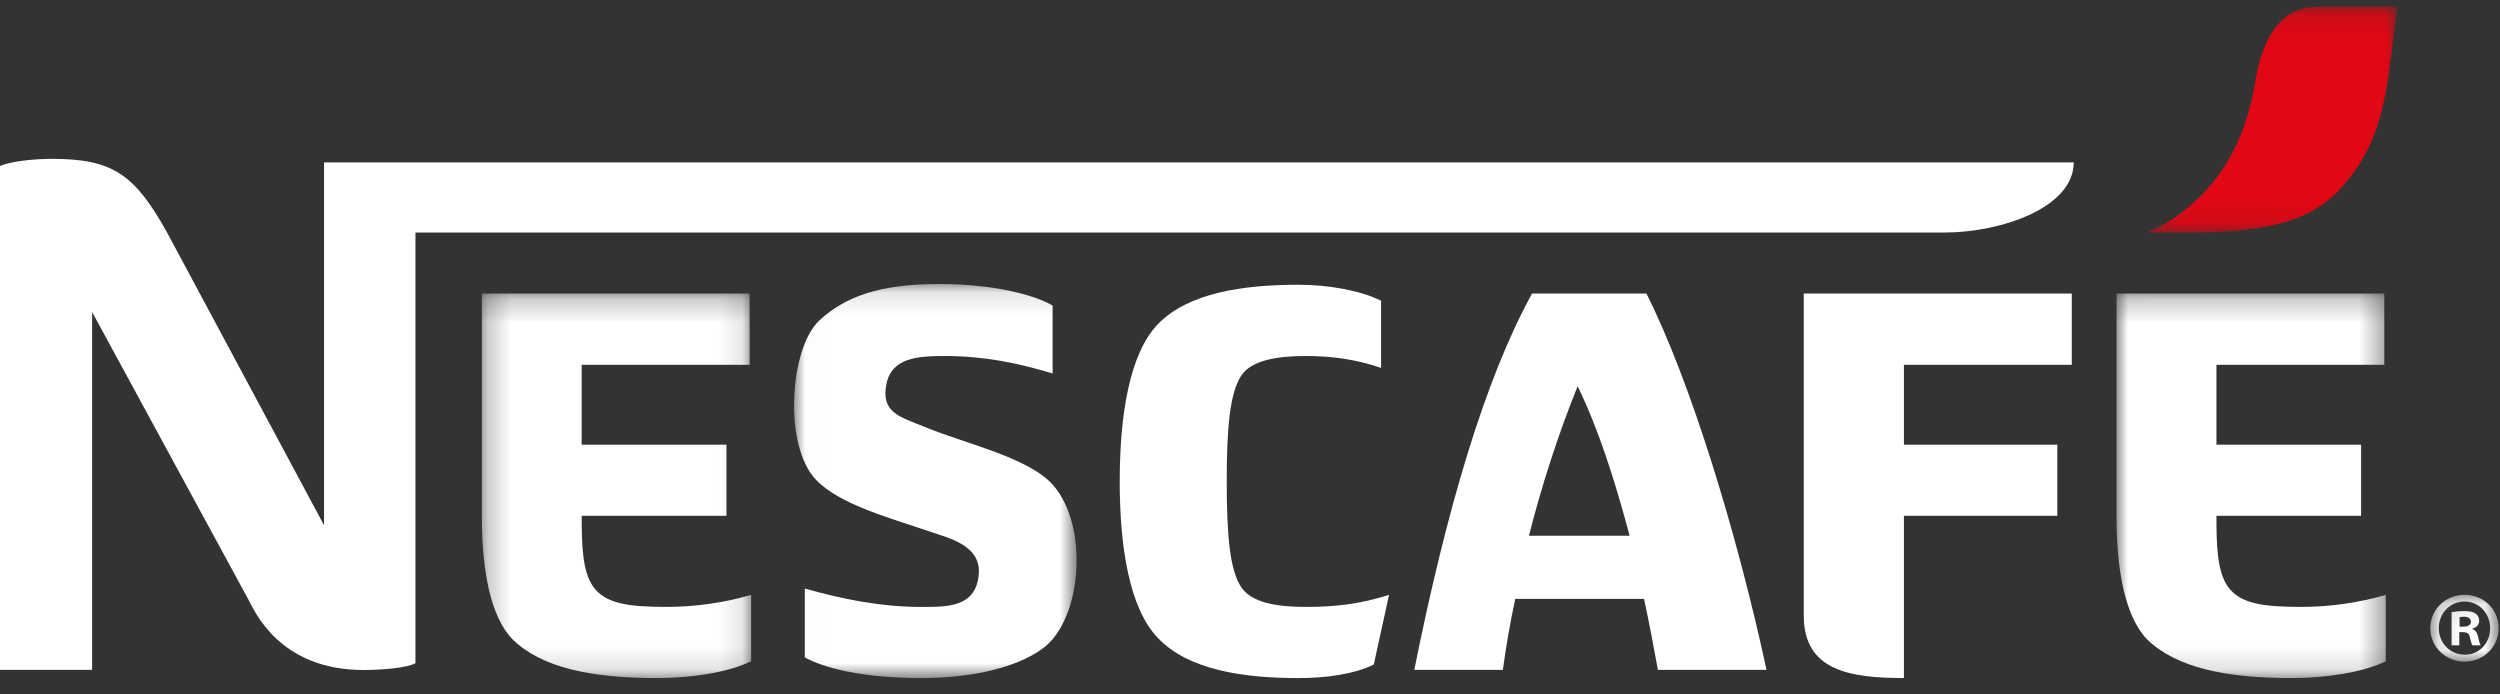
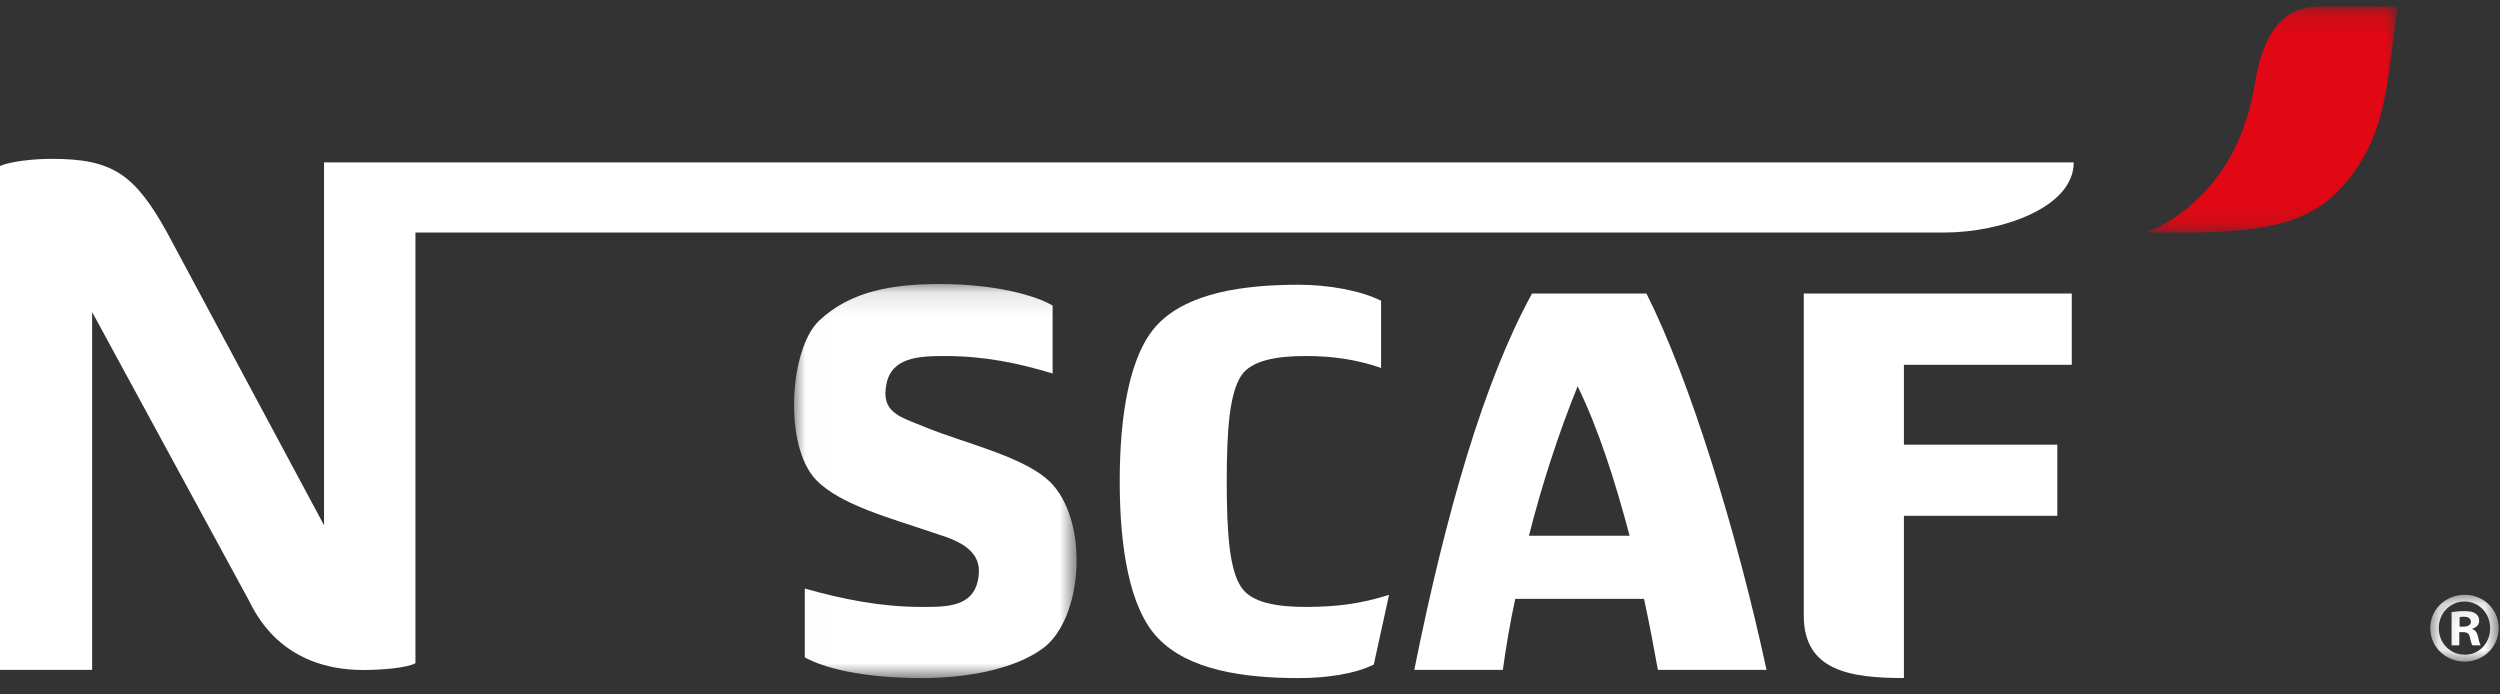
<svg xmlns="http://www.w3.org/2000/svg" xmlns:xlink="http://www.w3.org/1999/xlink" width="108px" height="30px" viewBox="0 0 108 30" version="1.1">
  <rect x="0" y="0" width="108" height="30" fill="#333333" stroke="none" />
  <title>LOGO-white</title>
  <defs>
    <polygon id="path-1" points="0.131 0.117 3.086 0.117 3.086 3.002 0.131 3.002" />
    <polygon id="path-3" points="0.099 0.135 10.998 0.135 10.998 9.895 0.099 9.895" />
    <polygon id="path-5" points="0.004 0.244 11.637 0.244 11.637 16.857 0.004 16.857" />
-     <polygon id="path-7" points="0.246 0.244 11.879 0.244 11.879 16.857 0.246 16.857" />
    <polygon id="path-9" points="0.017 0.119 12.224 0.119 12.224 17.143 0.017 17.143" />
  </defs>
  <g id="LOGO-white" stroke="none" stroke-width="1" fill="none" fill-rule="evenodd">
    <g id="Group-24" transform="translate(0, 0)">
      <g id="Group-3" transform="translate(104.857, 25.579)">
        <mask id="mask-2" fill="white">
          <use xlink:href="#path-1" />
        </mask>
        <g id="Clip-2" />
        <path d="M1.396,1.493 L1.552,1.493 C1.735,1.493 1.886,1.432 1.886,1.284 C1.886,1.153 1.788,1.063 1.578,1.063 C1.491,1.063 1.43,1.072 1.396,1.083 L1.396,1.493 Z M1.384,2.299 L1.051,2.299 L1.051,0.864 C1.184,0.845 1.368,0.82 1.605,0.82 C1.876,0.82 2,0.864 2.096,0.932 C2.182,0.992 2.244,1.098 2.244,1.24 C2.244,1.416 2.112,1.53 1.946,1.582 L1.946,1.6 C2.087,1.644 2.158,1.755 2.201,1.951 C2.244,2.168 2.281,2.248 2.308,2.299 L1.955,2.299 C1.91,2.248 1.886,2.125 1.842,1.951 C1.816,1.801 1.728,1.73 1.544,1.73 L1.384,1.73 L1.384,2.299 Z M0.499,1.555 C0.499,2.196 0.982,2.703 1.62,2.703 C2.244,2.713 2.718,2.196 2.718,1.563 C2.718,0.924 2.244,0.407 1.605,0.407 C0.982,0.407 0.499,0.924 0.499,1.555 L0.499,1.555 Z M3.086,1.555 C3.086,2.364 2.437,3.002 1.613,3.002 C0.789,3.002 0.131,2.364 0.131,1.555 C0.131,0.749 0.789,0.117 1.62,0.117 C2.437,0.117 3.086,0.749 3.086,1.555 L3.086,1.555 Z" id="Fill-1" fill="#FFFFFF" mask="url(#mask-2)" />
      </g>
      <g id="Group-6" transform="translate(92.571, 0.151)">
        <mask id="mask-4" fill="white">
          <use xlink:href="#path-3" />
        </mask>
        <g id="Clip-5" />
        <path d="M4.854,3.391 C4.563,5.138 3.941,6.825 2.573,8.243 C1.921,8.916 0.981,9.623 0.099,9.895 L2.004,9.895 C5.496,9.895 7.235,9.336 8.42,8.119 C10.571,5.888 10.537,3.442 10.998,0.135 L7.772,0.135 C6.956,0.135 5.387,0.177 4.854,3.391" id="Fill-4" fill="#E20714" mask="url(#mask-4)" />
      </g>
      <path d="M66.05,23.144 C66.603,20.965 67.325,18.727 68.154,16.687 C69.051,18.518 69.777,20.795 70.399,23.144 L66.05,23.144 Z M71.125,12.681 L66.184,12.681 C64.126,16.425 62.476,22.082 61.097,28.939 L64.923,28.939 C65.058,27.969 65.226,26.937 65.459,25.872 L71.022,25.872 C71.253,26.937 71.452,27.998 71.621,28.939 L76.314,28.939 C75.04,23.026 73.014,16.421 71.125,12.681 L71.125,12.681 Z" id="Fill-7" fill="#FFFFFF" />
      <path d="M84.002,10.045 L17.947,10.045 L17.947,28.649 C17.607,28.852 16.486,28.944 15.707,28.944 C12.083,28.944 11.001,26.409 10.728,25.896 L3.98,13.48 L3.98,28.939 L0,28.939 L0,7.17 C0.47,6.968 1.456,6.862 2.238,6.862 C4.866,6.862 5.817,7.526 7.218,10.045 L13.998,22.69 L13.998,7.015 L89.585,7.015 C89.585,8.983 86.419,10.045 84.002,10.045" id="Fill-9" fill="#FFFFFF" />
      <g id="Group-13" transform="translate(91.429, 12.436)">
        <mask id="mask-6" fill="white">
          <use xlink:href="#path-5" />
        </mask>
        <g id="Clip-12" />
-         <path d="M7.983,13.782 C6.323,13.782 5.32,13.643 4.803,12.887 C4.352,12.232 4.321,11.119 4.321,9.846 L10.571,9.846 L10.571,6.774 L4.321,6.774 L4.321,3.324 L11.573,3.324 L11.573,0.244 L0.004,0.244 L0.004,9.915 C0.004,12.194 0.381,14.233 1.346,15.205 C2.596,16.408 4.734,16.857 7.565,16.857 C9.049,16.857 10.641,16.615 11.637,16.132 L11.637,13.262 C10.432,13.615 9.191,13.782 7.983,13.782" id="Fill-11" fill="#FFFFFF" mask="url(#mask-6)" />
      </g>
      <g id="Group-16" transform="translate(20.571, 12.436)">
        <mask id="mask-8" fill="white">
          <use xlink:href="#path-7" />
        </mask>
        <g id="Clip-15" />
        <path d="M5.041,12.887 C4.592,12.232 4.557,11.119 4.557,9.846 L10.812,9.846 L10.812,6.774 L4.557,6.774 L4.557,3.324 L11.812,3.324 L11.812,0.244 L0.246,0.244 L0.246,9.915 C0.246,12.194 0.619,14.233 1.587,15.199 C2.832,16.407 4.971,16.857 7.806,16.857 C9.291,16.857 10.876,16.615 11.879,16.132 L11.879,13.262 C10.67,13.615 9.428,13.782 8.218,13.782 C6.566,13.782 5.56,13.643 5.041,12.887" id="Fill-14" fill="#FFFFFF" mask="url(#mask-8)" />
      </g>
      <g id="Group-19" transform="translate(34.286, 12.151)">
        <mask id="mask-10" fill="white">
          <use xlink:href="#path-9" />
        </mask>
        <g id="Clip-18" />
        <path d="M4.01,4.427 C4.243,3.294 5.382,3.229 6.523,3.229 C8.252,3.229 9.697,3.536 11.187,3.983 L11.187,1.05 C10.494,0.634 8.765,0.119 6.318,0.119 C4.347,0.119 2.484,0.394 1.099,1.703 C-0.177,2.913 -0.451,7.095 0.965,8.576 C1.998,9.66 4.256,10.253 5.971,10.842 C6.663,11.08 8.068,11.406 8.001,12.597 C7.915,14.105 6.628,14.068 5.487,14.068 C3.76,14.068 2.068,13.724 0.481,13.274 L0.481,16.246 C1.277,16.693 2.931,17.143 5.555,17.143 C7.351,17.143 9.525,16.798 10.803,15.831 C12.462,14.554 12.755,10.591 11.219,8.819 C10.171,7.611 7.45,7.03 5.663,6.294 C4.584,5.849 3.753,5.675 4.01,4.427" id="Fill-17" fill="#FFFFFF" mask="url(#mask-10)" />
      </g>
      <path d="M53.616,25.357 C53.132,24.63 52.995,23.146 52.995,20.796 C52.995,18.45 53.132,16.996 53.616,16.235 C54.062,15.55 55.203,15.38 56.412,15.38 C57.518,15.38 58.554,15.514 59.663,15.894 L59.663,12.993 C58.764,12.544 57.378,12.301 56.103,12.301 C53.718,12.301 51.34,12.645 50.028,13.995 C48.786,15.275 48.372,17.965 48.372,20.796 C48.372,23.623 48.786,26.288 50.028,27.567 C51.34,28.948 53.718,29.293 56.103,29.293 C57.276,29.293 58.52,29.122 59.348,28.707 L60.007,25.698 C58.794,26.079 57.76,26.219 56.412,26.219 C55.203,26.219 54.062,26.051 53.616,25.357" id="Fill-20" fill="#FFFFFF" />
      <path d="M77.923,26.6 C77.923,28.98 79.93,29.291 82.249,29.291 L82.249,22.283 L88.876,22.283 L88.876,19.21 L82.249,19.21 L82.249,15.76 L89.501,15.76 L89.501,12.68 L77.923,12.68 L77.923,26.6 Z" id="Fill-22" fill="#FFFFFF" />
    </g>
  </g>
</svg>